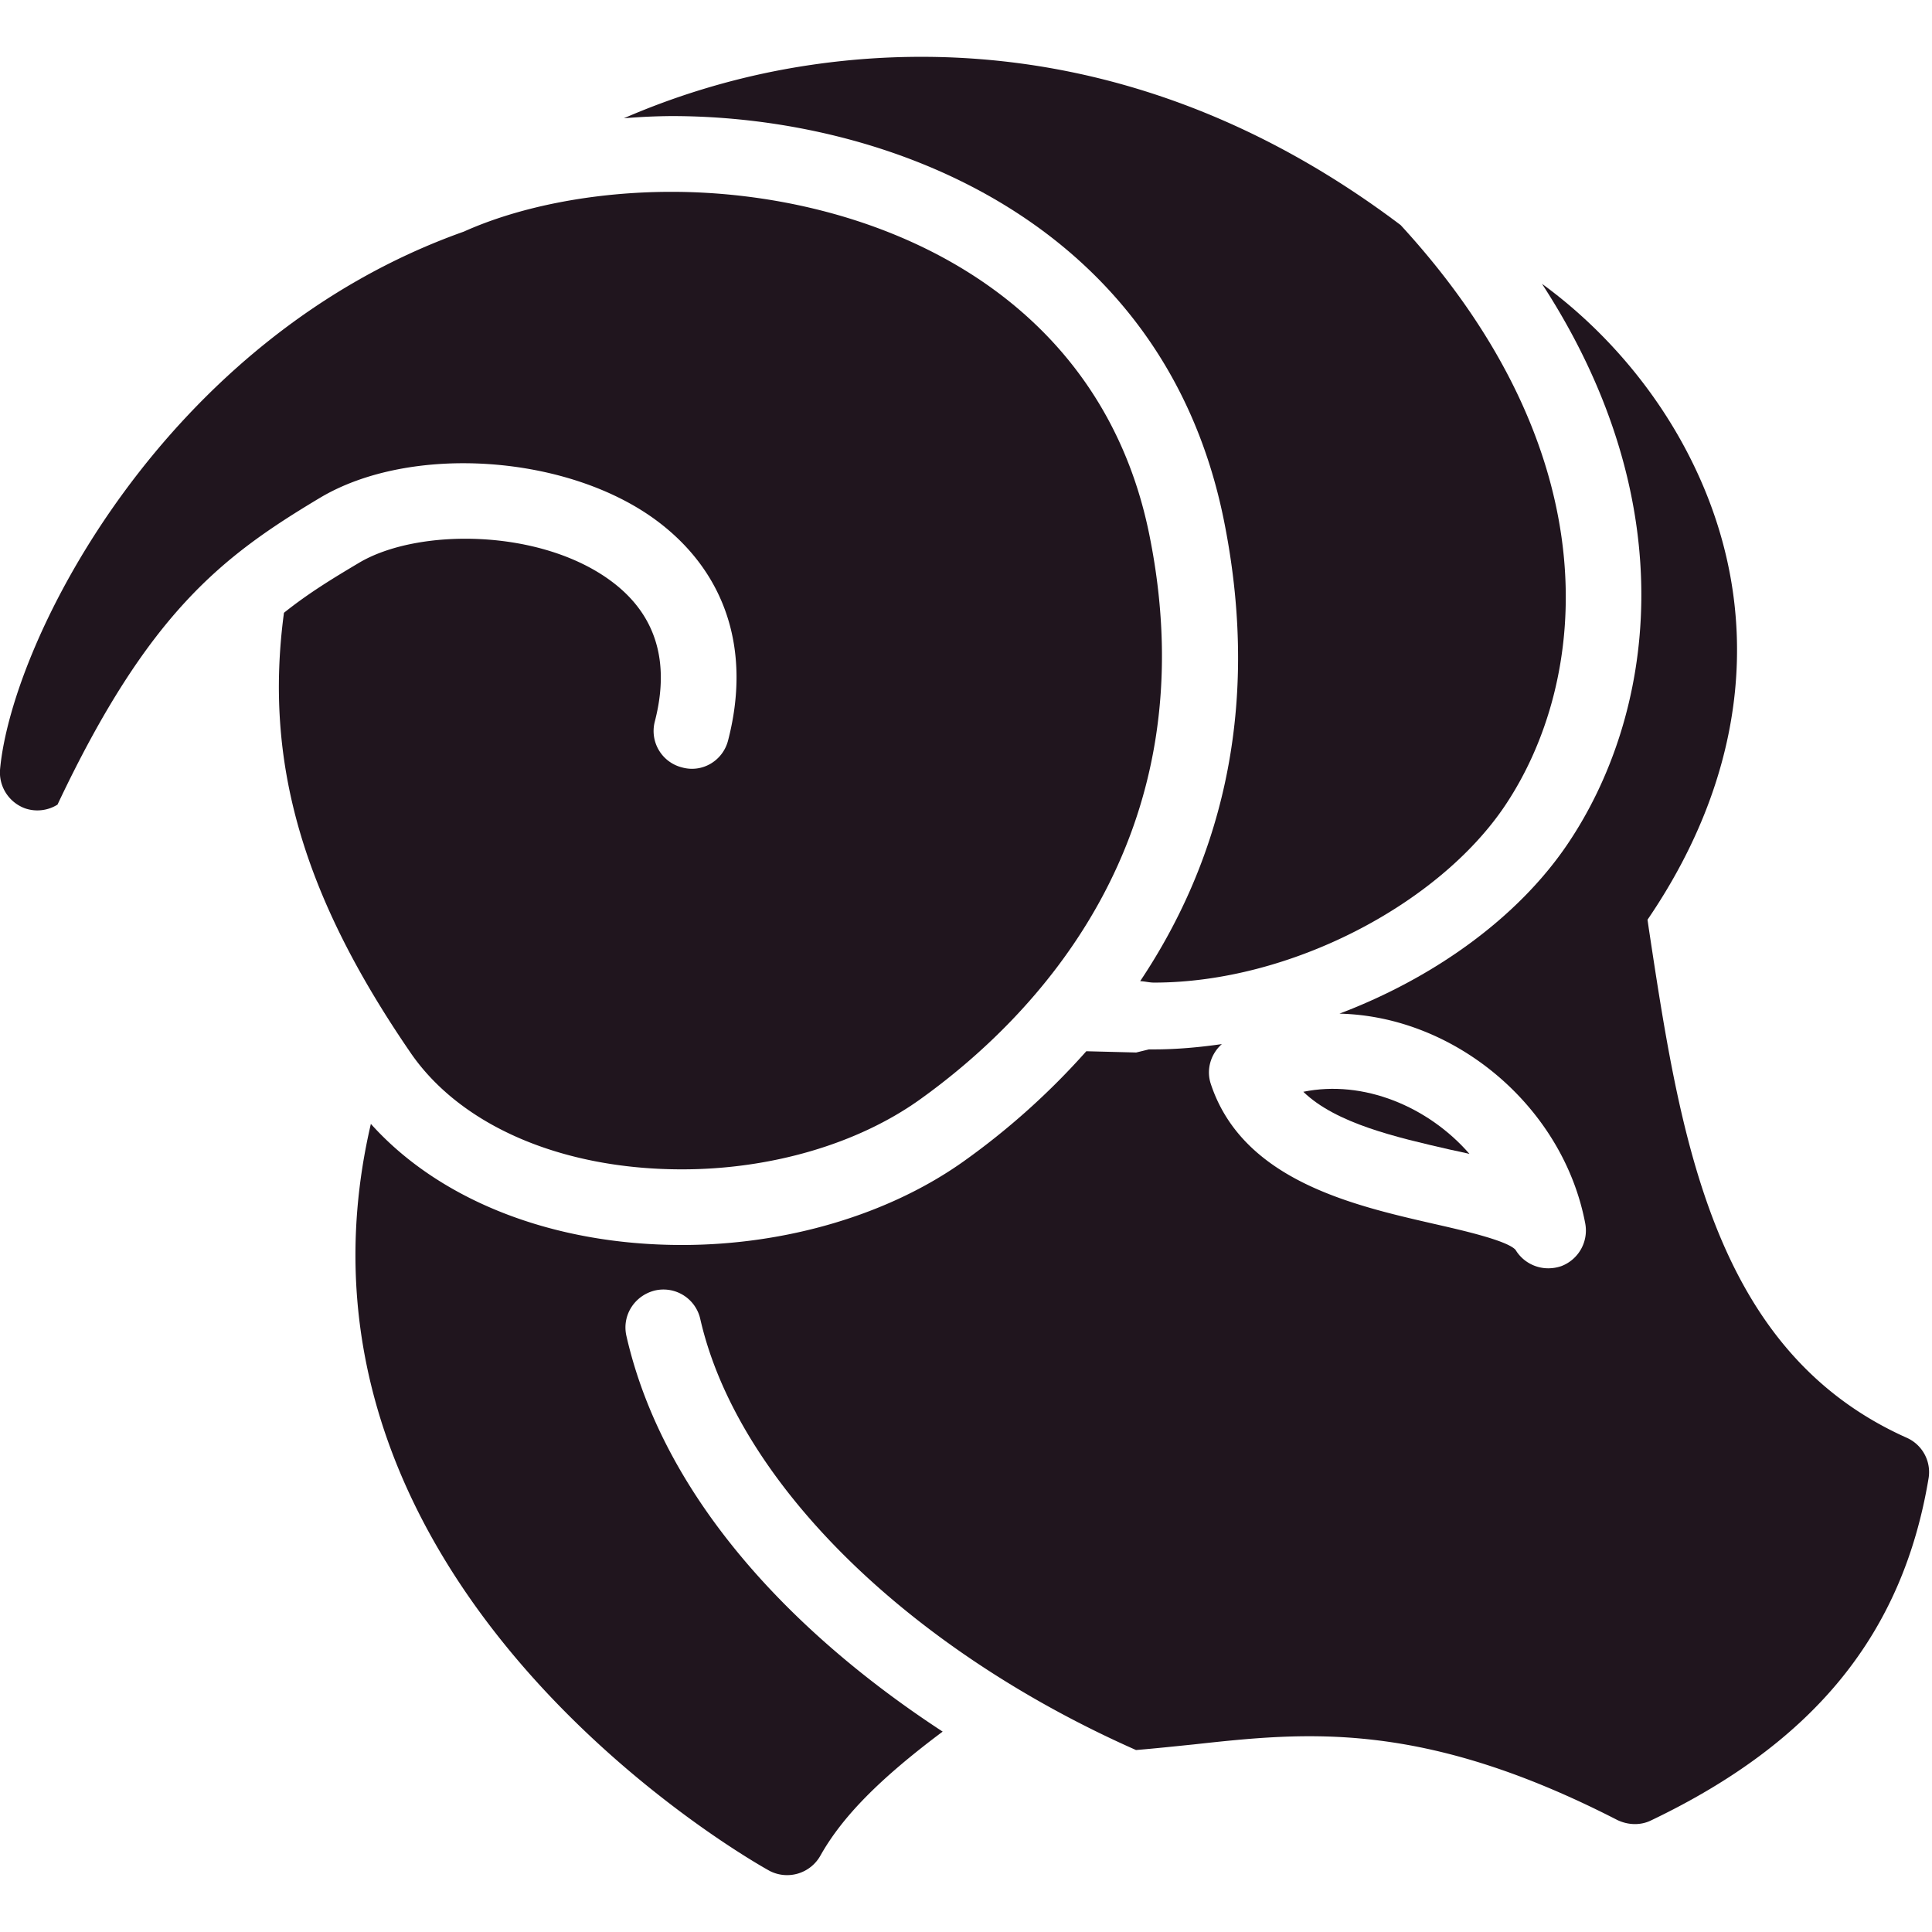
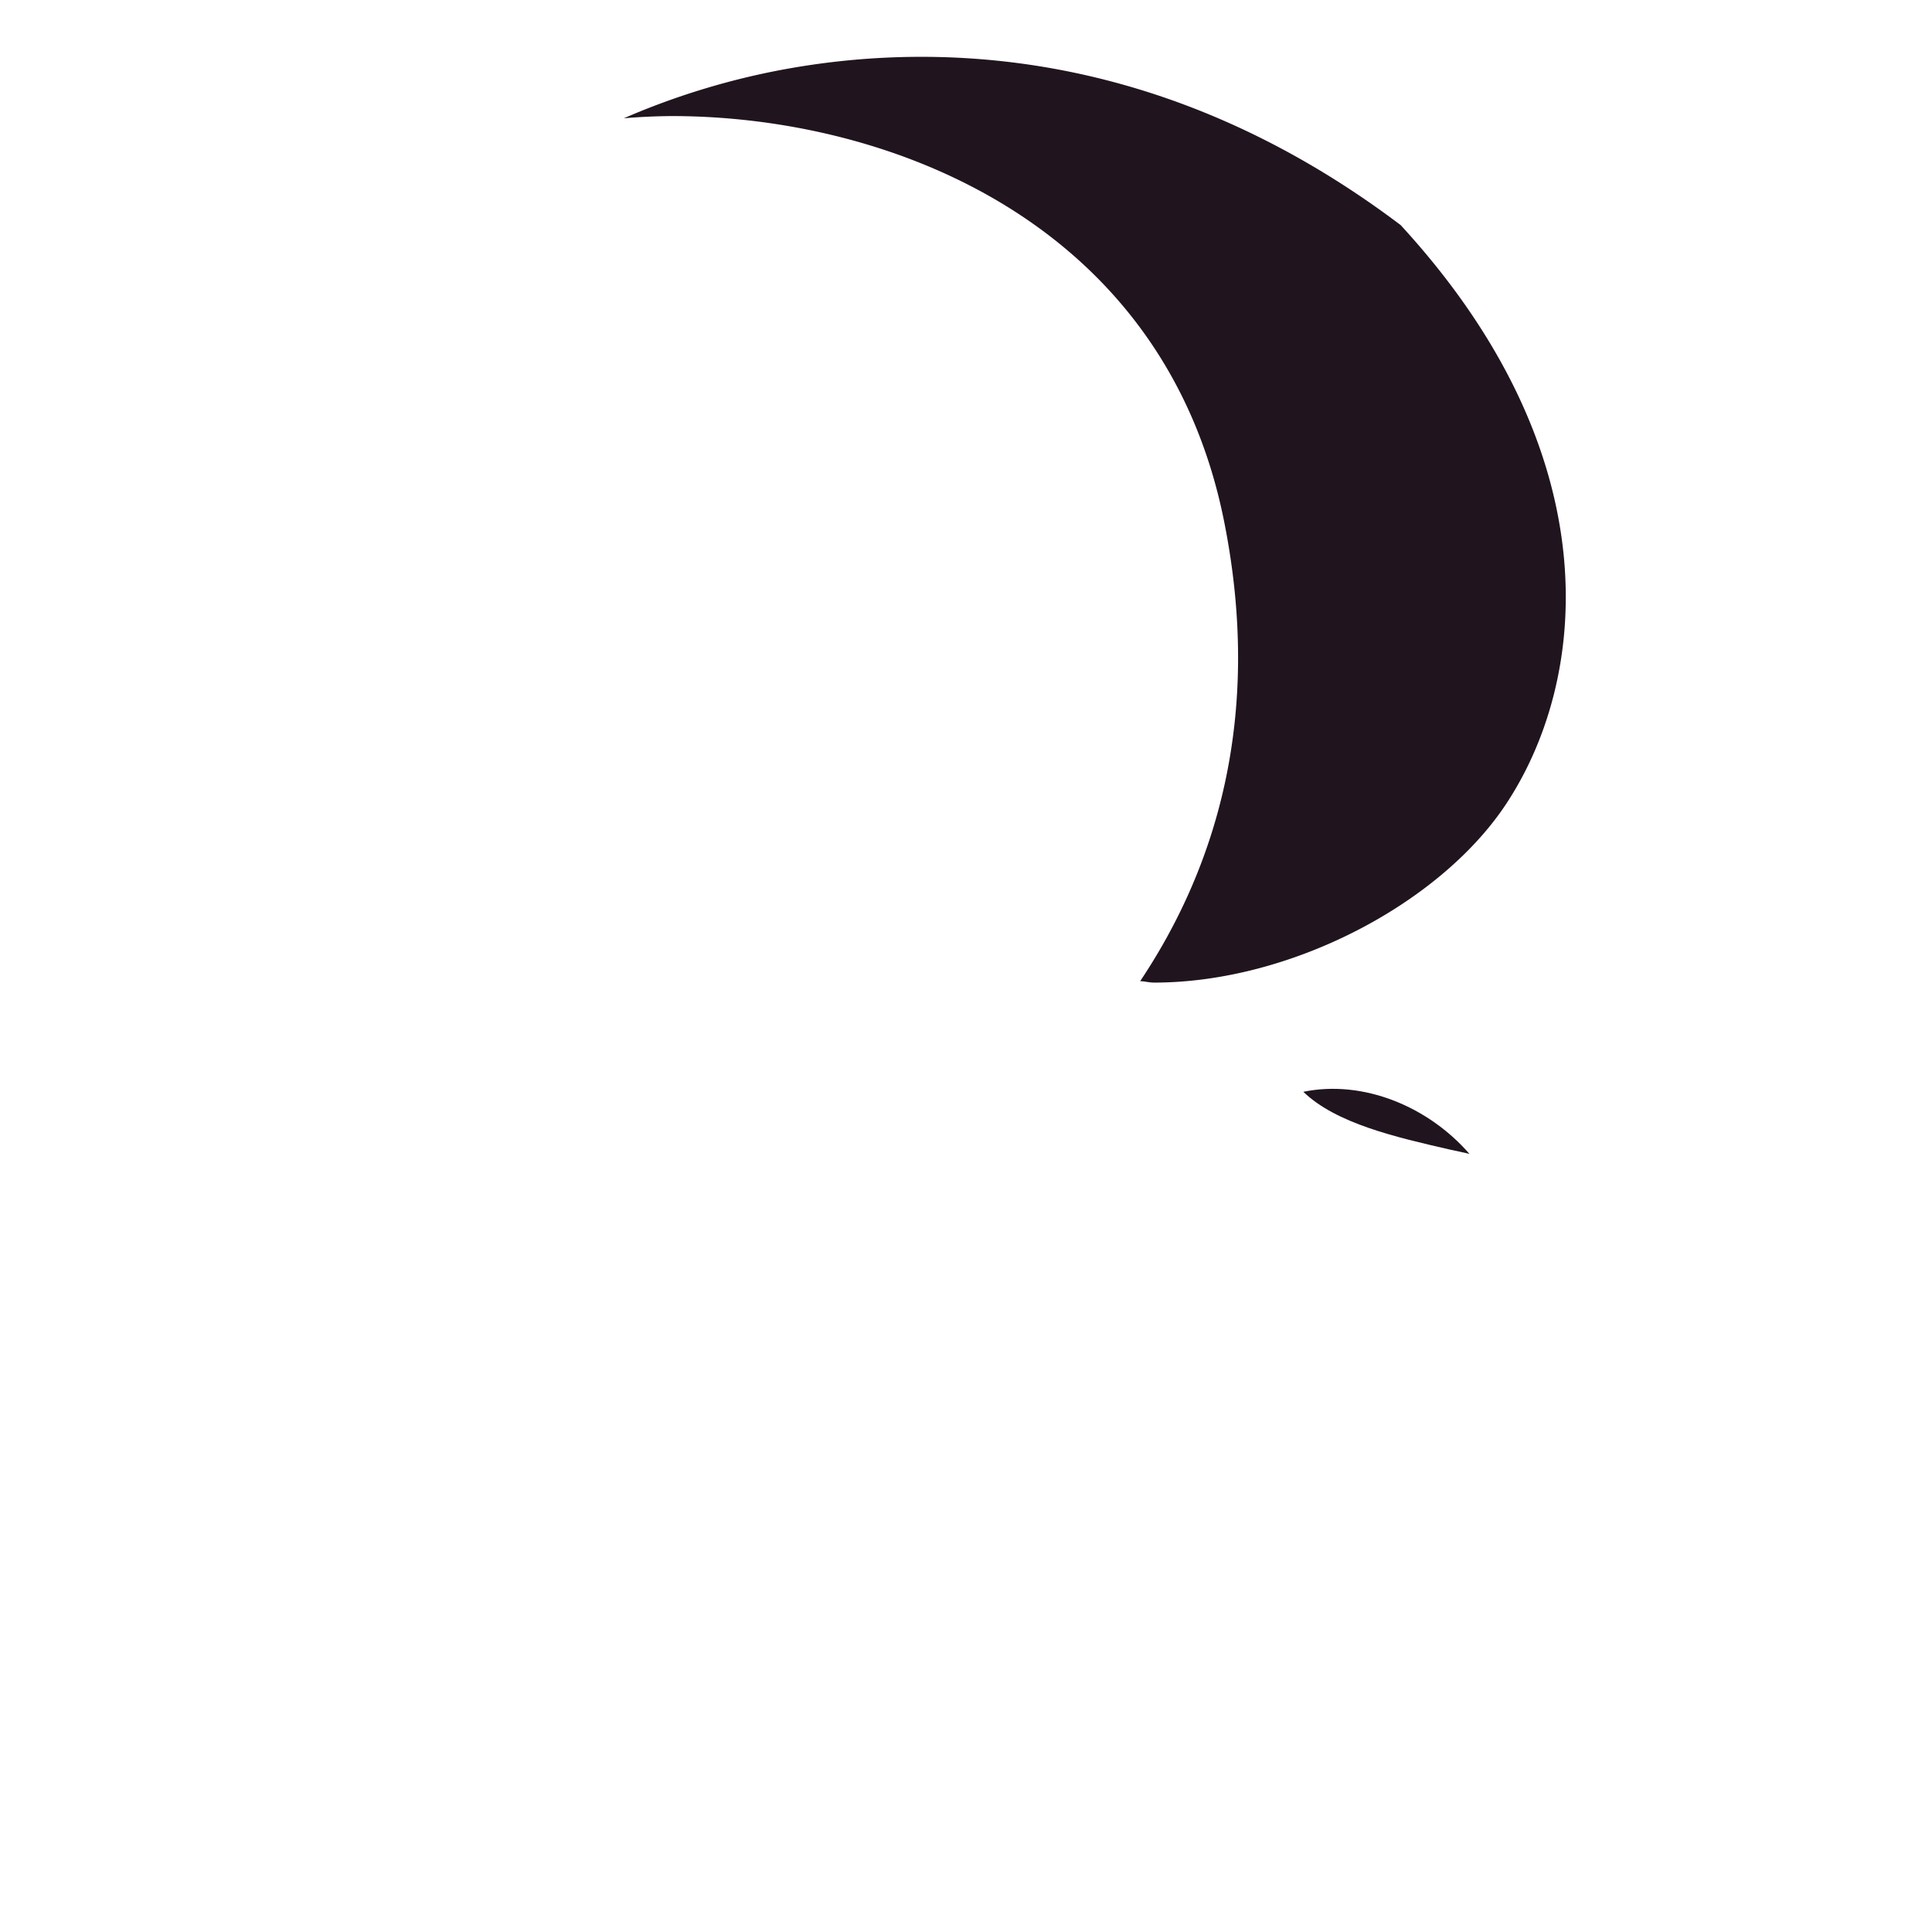
<svg xmlns="http://www.w3.org/2000/svg" height="100" width="100" fill="#20151e" viewBox="0 0 102 96">
-   <path d="M60.68 25.236C57.977 11.868 45.404 7.128 35.448 7.128c-4.044 0-7.988.764-10.96 2.1C8.72 14.828.648 30.736.004 37.604c-.08.912.46 1.756 1.316 2.072a2.005 2.005 0 001.716-.196c4.796-10.152 8.704-13.112 13.848-16.192 4.796-2.868 13.108-2.296 17.808 1.216 3.644 2.728 4.976 6.844 3.748 11.584-.272 1.072-1.36 1.728-2.432 1.428a1.982 1.982 0 01-1.436-2.428c.816-3.16.052-5.644-2.272-7.384-3.752-2.812-10.256-2.836-13.356-.984-1.352.804-2.652 1.592-3.952 2.632-1.06 7.896.996 14.912 6.624 23.14 2.632 3.916 8.008 6.244 14.388 6.244 4.692 0 9.26-1.336 12.54-3.672 5.936-4.244 15.395-13.74 12.136-29.828z" />
  <path d="M73.948 8.884C61.439-.56 49.316-.8 41.364.668a39.127 39.127 0 00-8.428 2.576 32.814 32.814 0 012.52-.116c11.46 0 25.968 5.584 29.155 21.32 2.121 10.508-.516 18.516-4.416 24.352.253.009.477.076.729.076 7.196 0 15.032-4.14 18.524-9.328 4.411-6.568 5.712-18.468-5.5-30.664z" />
-   <path d="M100.668 72.908c-10.252-4.58-11.96-15.924-13.624-26.912l-.063-.44c5.328-7.804 6.188-16.336 2.392-24.096-1.956-4.008-4.892-7.24-7.964-9.476 7.664 11.78 5.867 22.888 1.359 29.568-2.64 3.916-7.088 7.084-12.052 8.964 6.147.141 11.812 4.937 12.976 11.072a2.011 2.011 0 01-1.26 2.256c-.231.08-.468.116-.695.116-.692 0-1.356-.36-1.725-.976-.447-.492-2.783-1.024-4.336-1.377-4.252-.976-10.072-2.295-11.752-7.383-.252-.765 0-1.584.584-2.101-1.195.172-2.396.28-3.576.28h-.275l-.672.164-2.633-.067a38.598 38.598 0 01-6.476 5.813c-3.952 2.812-9.368 4.416-14.868 4.416-6.84 0-12.808-2.36-16.428-6.393C13.836 81 40.368 95.641 40.66 95.788a2.015 2.015 0 002.644-.804c1.16-2.072 3.144-4.08 6.464-6.564-7.772-5.076-14.72-12.232-16.696-20.888-.248-1.08.428-2.136 1.504-2.4a1.992 1.992 0 012.396 1.509c1.96 8.588 10.952 17.416 23.004 22.752 1.016-.084 2.023-.192 3.056-.297 5.916-.647 12.024-1.312 22.356 3.992.56.268 1.215.296 1.775.023 8.641-4.131 13.292-9.867 14.656-18.063a1.984 1.984 0 00-1.151-2.14z" />
-   <path d="M77.58 57.92c-2.172-2.5-5.6-3.928-8.771-3.279 1.728 1.672 4.892 2.399 7.756 3.055.343.068.679.148 1.015.224z" />
+   <path d="M77.58 57.92c-2.172-2.5-5.6-3.928-8.771-3.279 1.728 1.672 4.892 2.399 7.756 3.055.343.068.679.148 1.015.224" />
</svg>